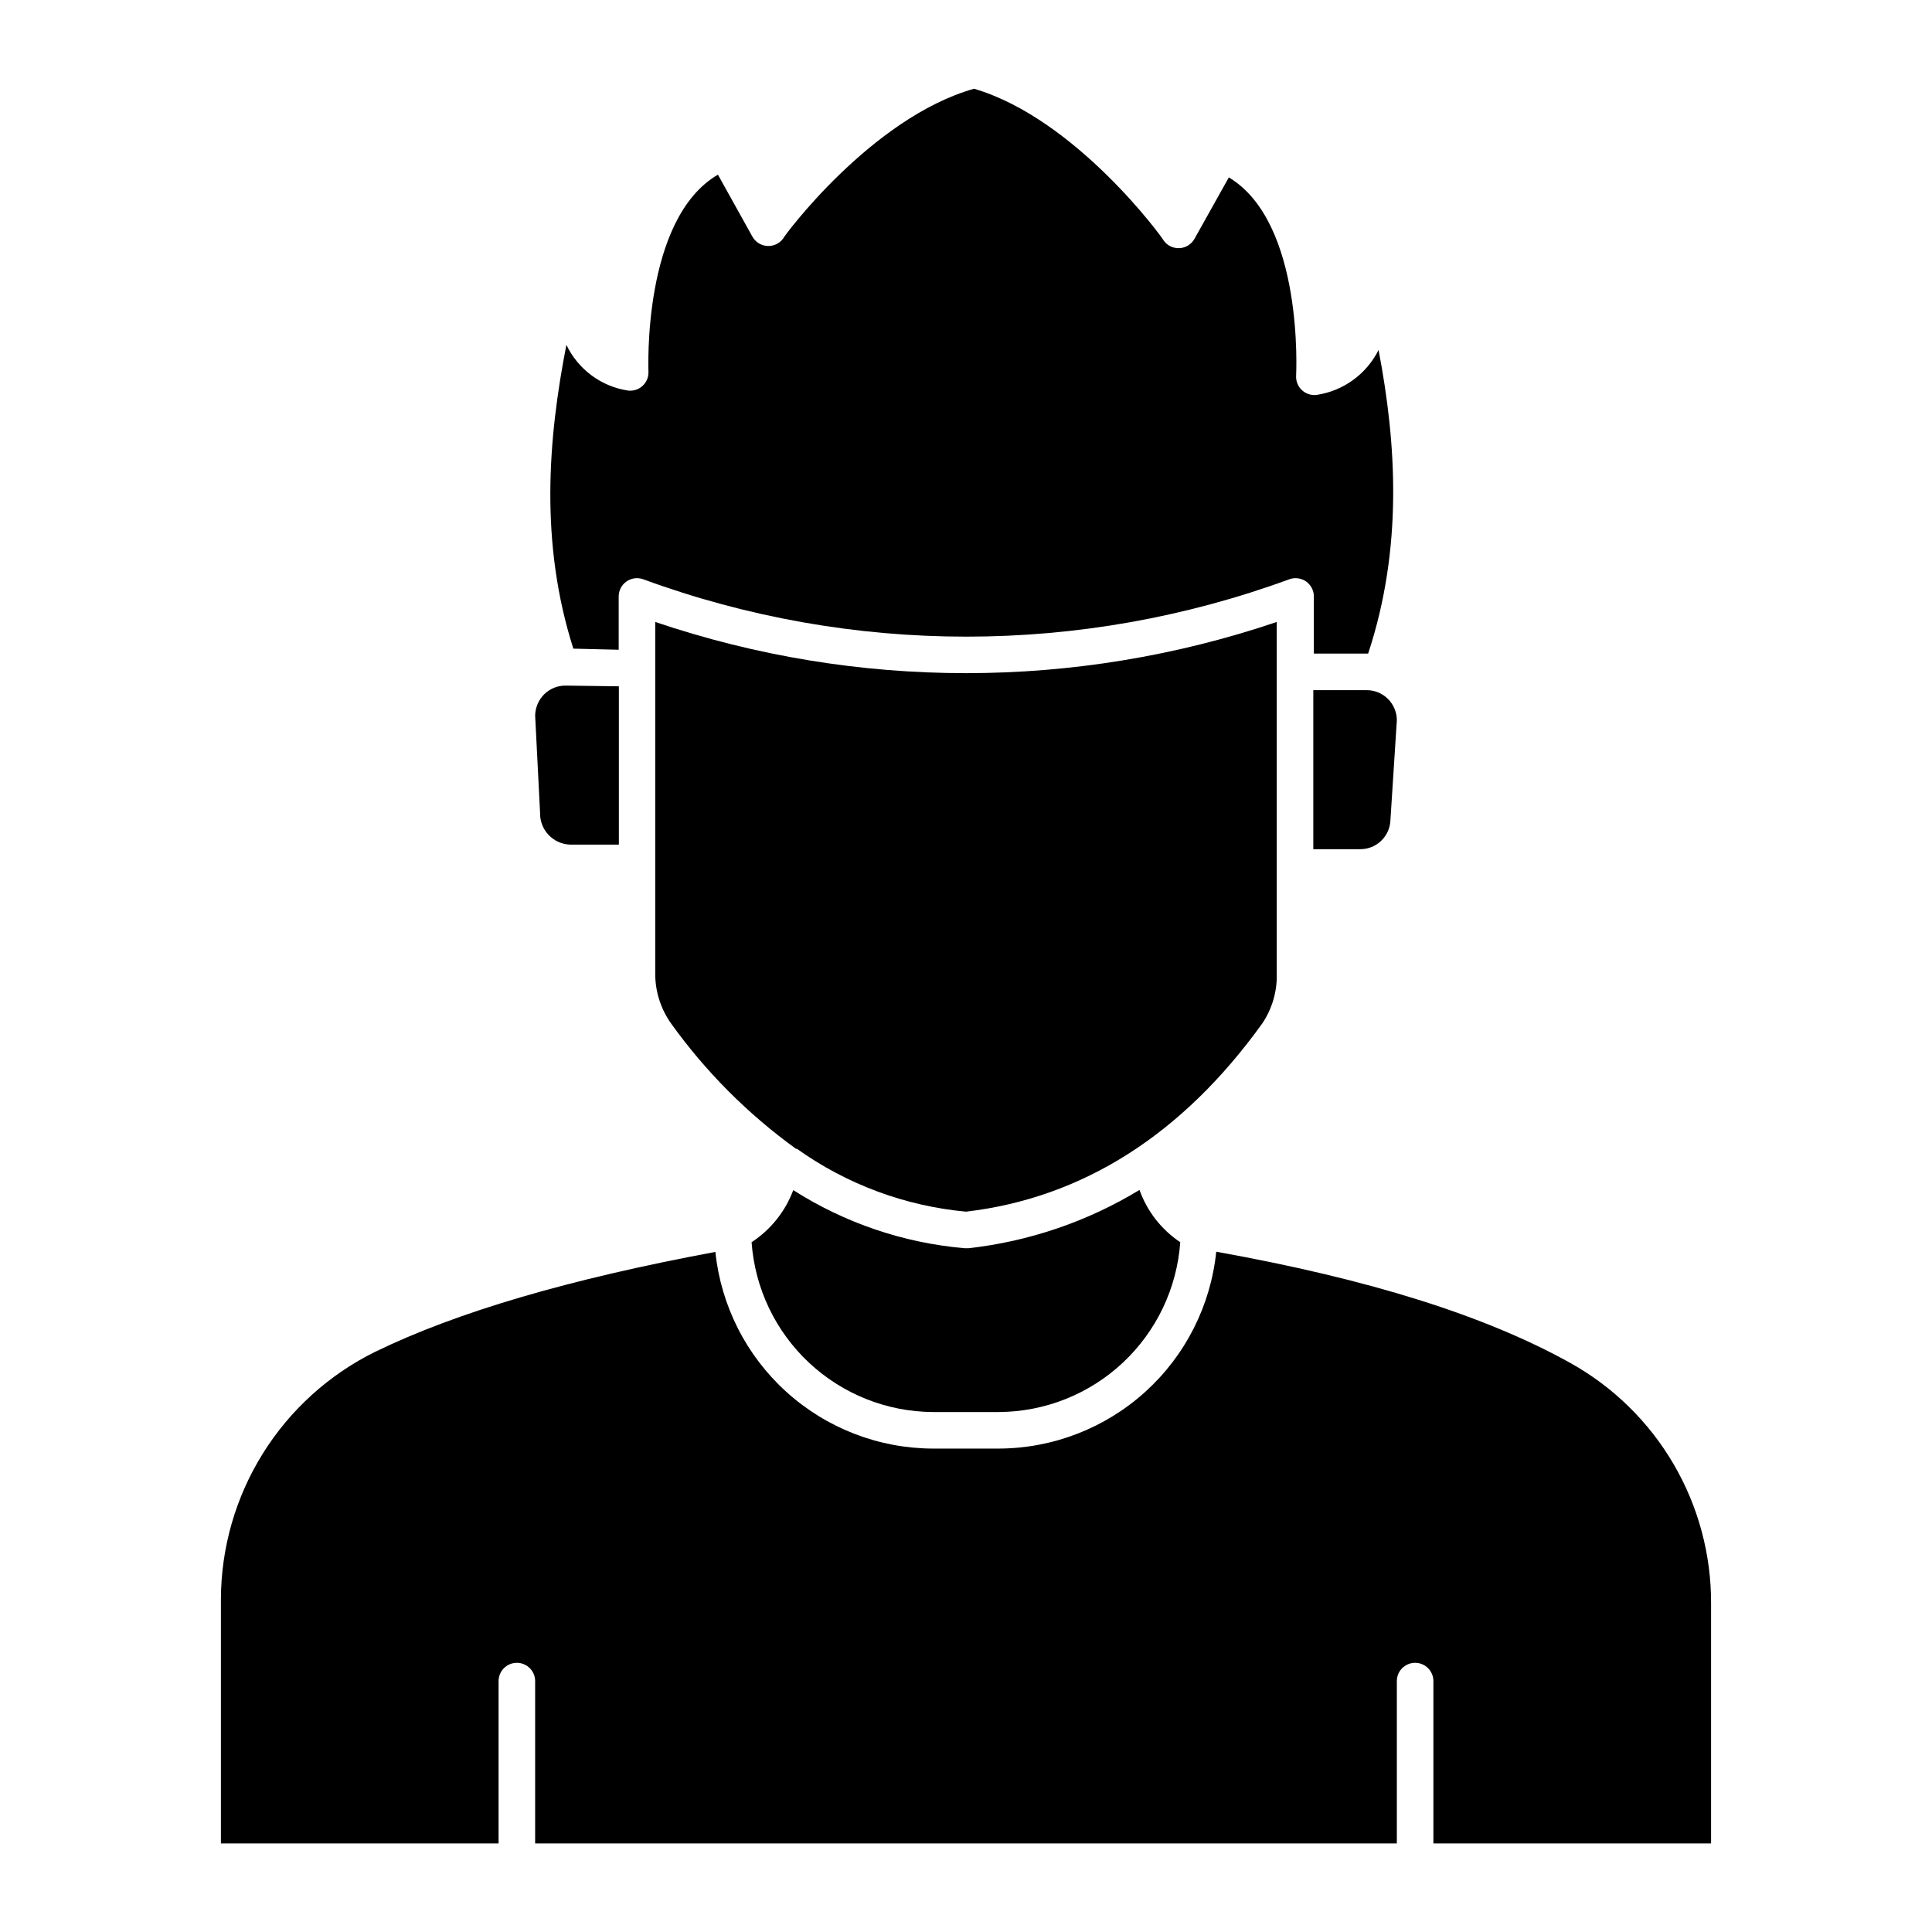
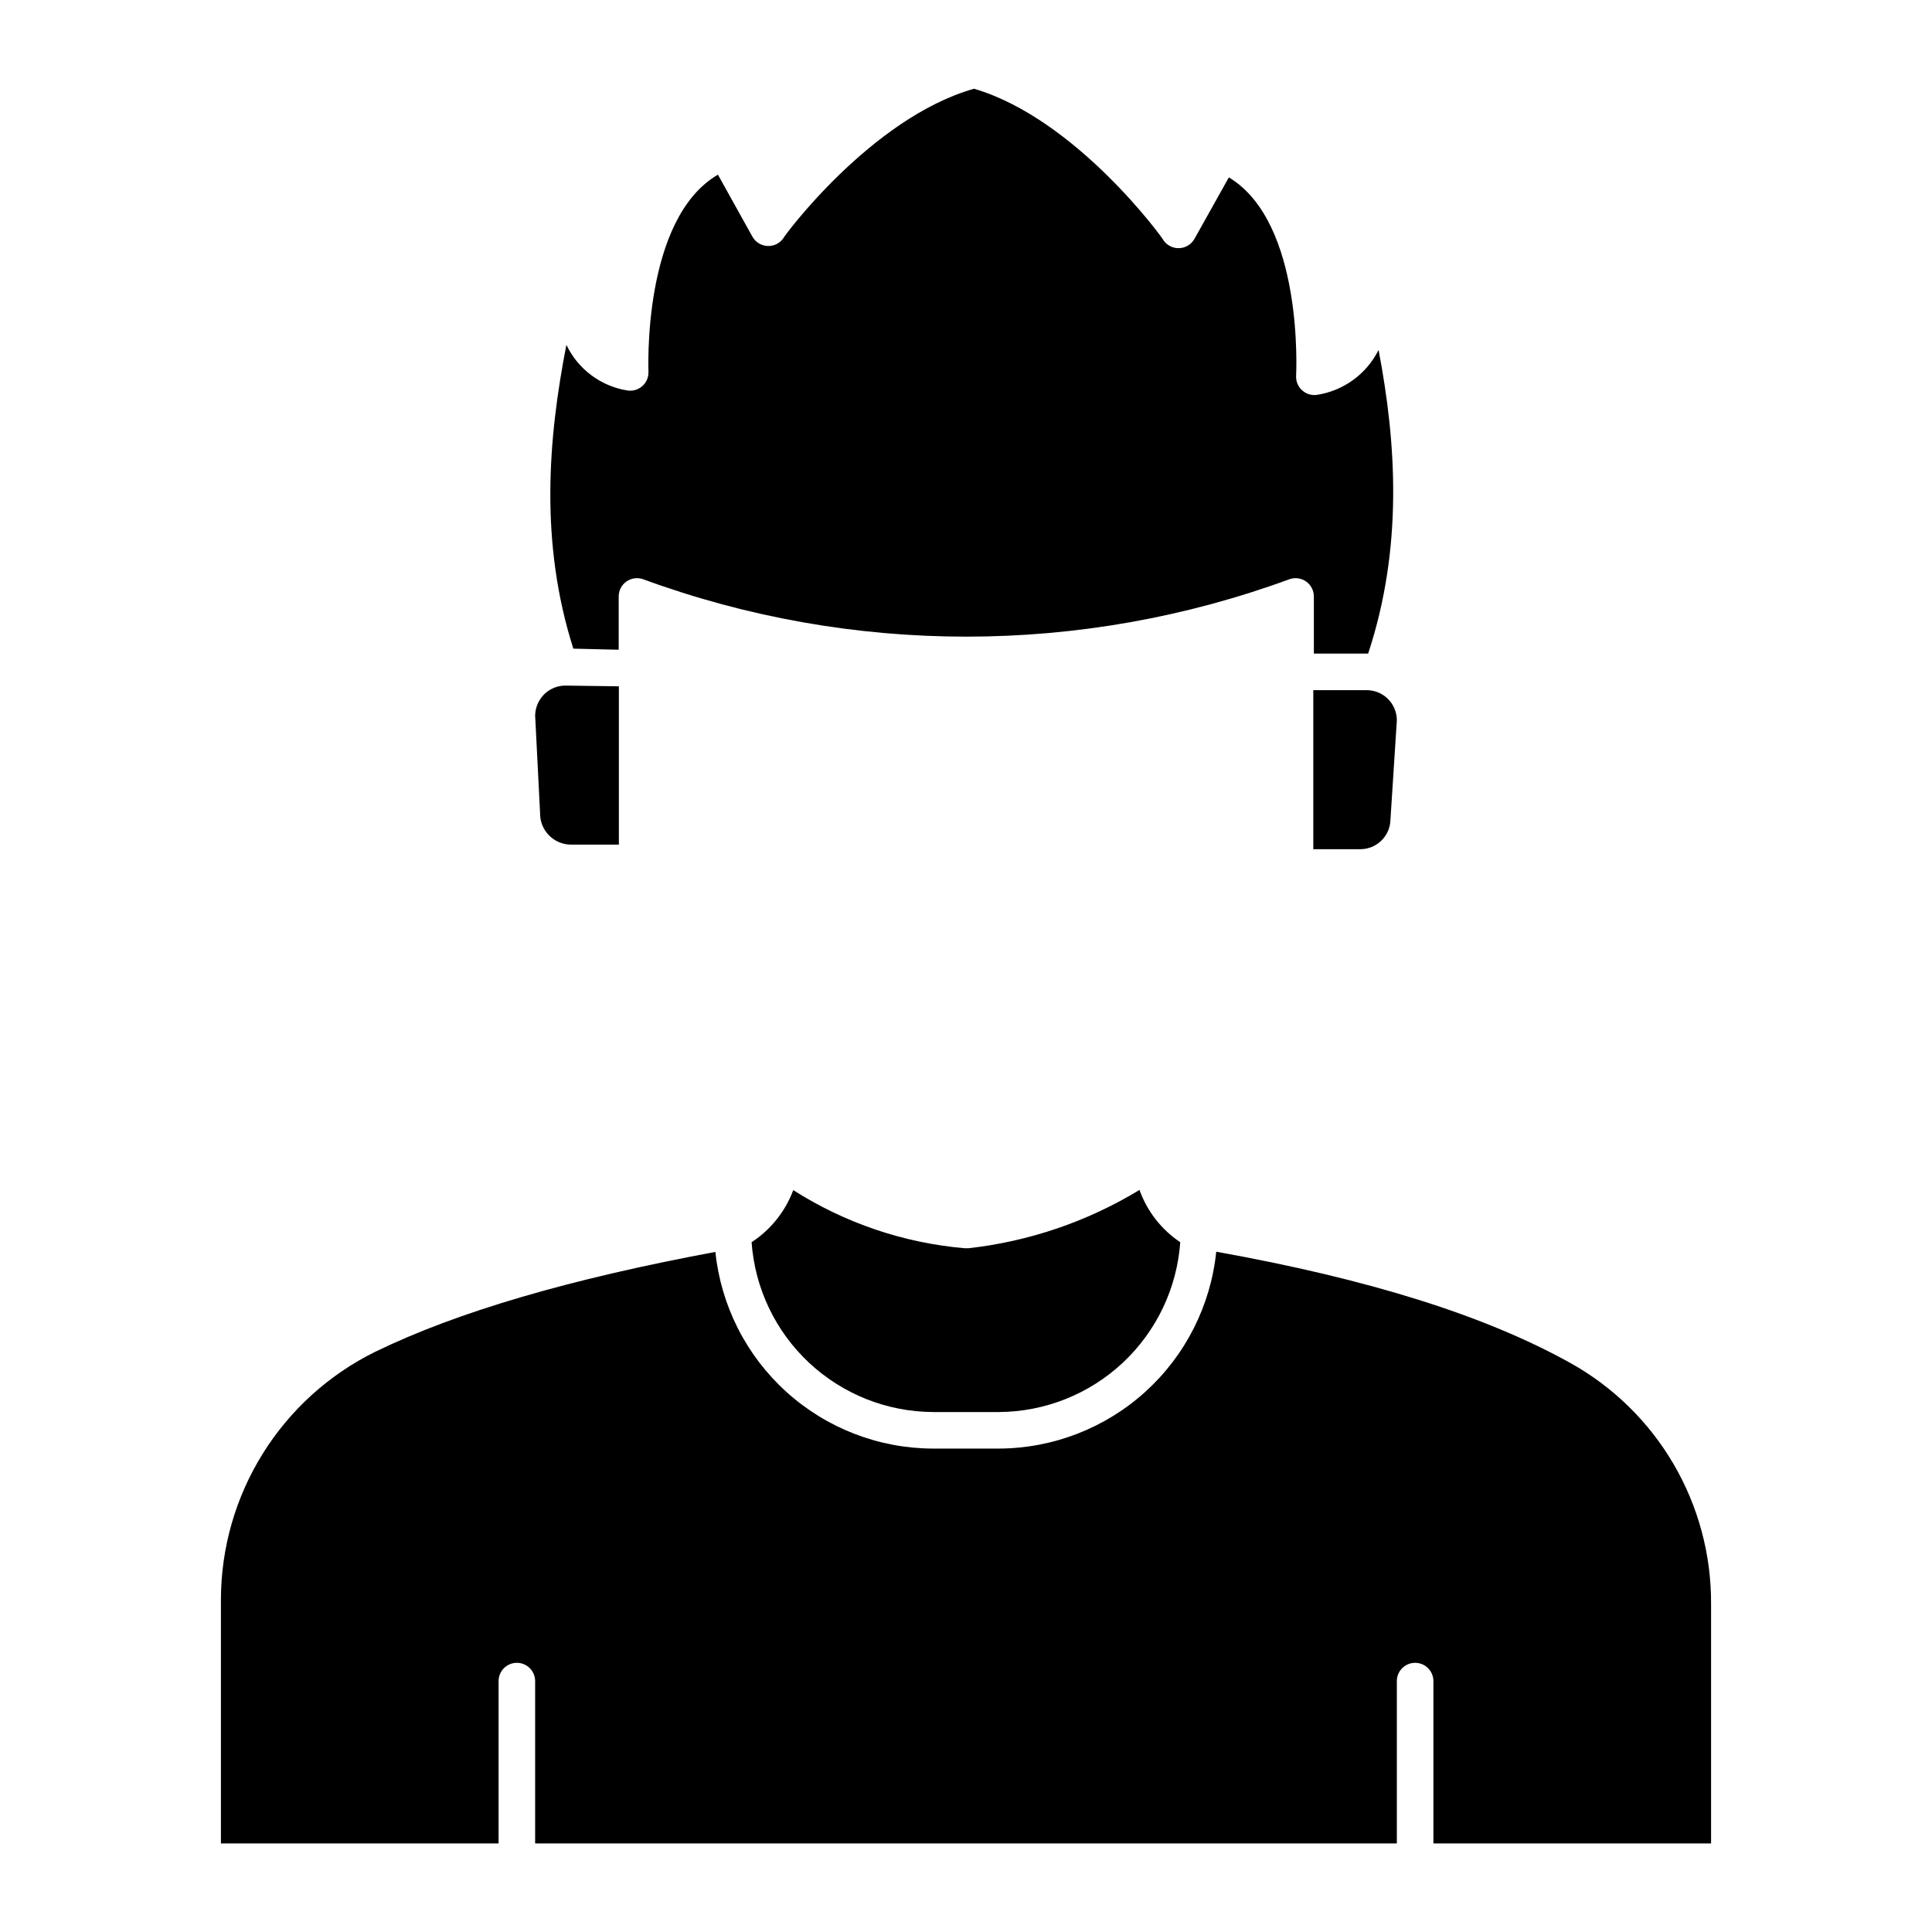
<svg xmlns="http://www.w3.org/2000/svg" fill="#000000" width="800px" height="800px" version="1.1" viewBox="144 144 512 512">
  <g>
    <path d="m307.96 316.19v-14.145c0.004-1.566 0.77-3.035 2.047-3.938 1.281-0.902 2.918-1.133 4.394-0.617 55.312 20.301 116.04 20.301 171.34 0 1.48-0.516 3.117-0.285 4.394 0.617 1.281 0.902 2.043 2.371 2.051 3.938v15.164h14.387c9.254-28.047 7.508-55.66 2.762-80.465-3.207 6.41-9.336 10.855-16.422 11.914-1.414 0.172-2.832-0.289-3.875-1.258-1.062-0.98-1.633-2.383-1.551-3.828 0-0.438 2.133-40.594-17.828-52.562l-9.105 16.277-0.004 0.004c-0.812 1.449-2.309 2.383-3.969 2.469-1.664 0.09-3.254-0.676-4.215-2.035 0-0.34-23.156-32.262-50.234-40.207-27.277 7.703-50.578 39.336-50.578 39.676-0.98 1.352-2.594 2.106-4.262 1.984-1.652-0.113-3.133-1.062-3.926-2.519l-9.105-16.371c-20.105 11.723-18.41 51.93-18.41 52.367 0.012 1.402-0.582 2.738-1.633 3.668-1.051 0.93-2.449 1.355-3.84 1.176-7.094-1.098-13.188-5.633-16.277-12.113-4.844 24.805-7.121 52.367 1.84 80.512z" />
    <path d="m293.96 325.69c-2.133-0.035-4.191 0.785-5.719 2.277-1.5 1.488-2.371 3.504-2.422 5.617l1.309 25.867v0.004c-0.082 4.527 3.512 8.273 8.043 8.379h12.836v-41.953z" />
    <path d="m506.09 326.9h-14.051v42.145h12.355c4.375 0.055 7.984-3.422 8.09-7.801l1.695-26.352c0-2.137-0.855-4.184-2.375-5.688-1.52-1.5-3.578-2.332-5.715-2.305z" />
-     <path d="m355.19 448.44c13.203 9.418 28.664 15.168 44.812 16.664 30.906-3.633 57.355-20.441 78.527-49.898l-0.004 0.004c2.606-3.875 3.945-8.461 3.828-13.129v-93.254c-53.41 18.09-111.29 18.09-164.71 0v93.012c-0.047 4.805 1.43 9.504 4.215 13.418 9.164 12.773 20.34 23.98 33.086 33.184z" />
    <path d="m343.18 473.2c0.867 12.176 6.297 23.578 15.207 31.922 8.91 8.344 20.641 13.016 32.848 13.082h17.488c12.207-0.066 23.938-4.738 32.848-13.082s14.34-19.746 15.207-31.922c-4.992-3.34-8.781-8.195-10.801-13.855-13.812 8.391-29.285 13.664-45.344 15.453h-0.969c-16.168-1.395-31.758-6.68-45.441-15.402-2.113 5.66-5.984 10.5-11.043 13.805z" />
    <path d="m560.1 505.17c-22.574-12.547-53.289-22.188-93.785-29.453-1.469 14.273-8.164 27.496-18.797 37.125-10.637 9.633-24.453 14.992-38.801 15.047h-17.488c-14.348-0.039-28.172-5.387-38.816-15.012-10.641-9.621-17.348-22.84-18.832-37.109-38.754 7.219-68.352 15.891-90.105 26.449-12.262 6.039-22.59 15.387-29.824 26.984-7.231 11.598-11.078 24.984-11.109 38.656v64.672h73.586v-43.02c0-2.676 2.168-4.844 4.844-4.844 2.676 0 4.844 2.168 4.844 4.844v43.02h228.36v-43.02c0-2.676 2.168-4.844 4.844-4.844 2.676 0 4.844 2.168 4.844 4.844v43.02h73.586v-63.559c0.051-13.004-3.387-25.781-9.953-37.004-6.57-11.223-16.031-20.477-27.398-26.797z" />
  </g>
</svg>